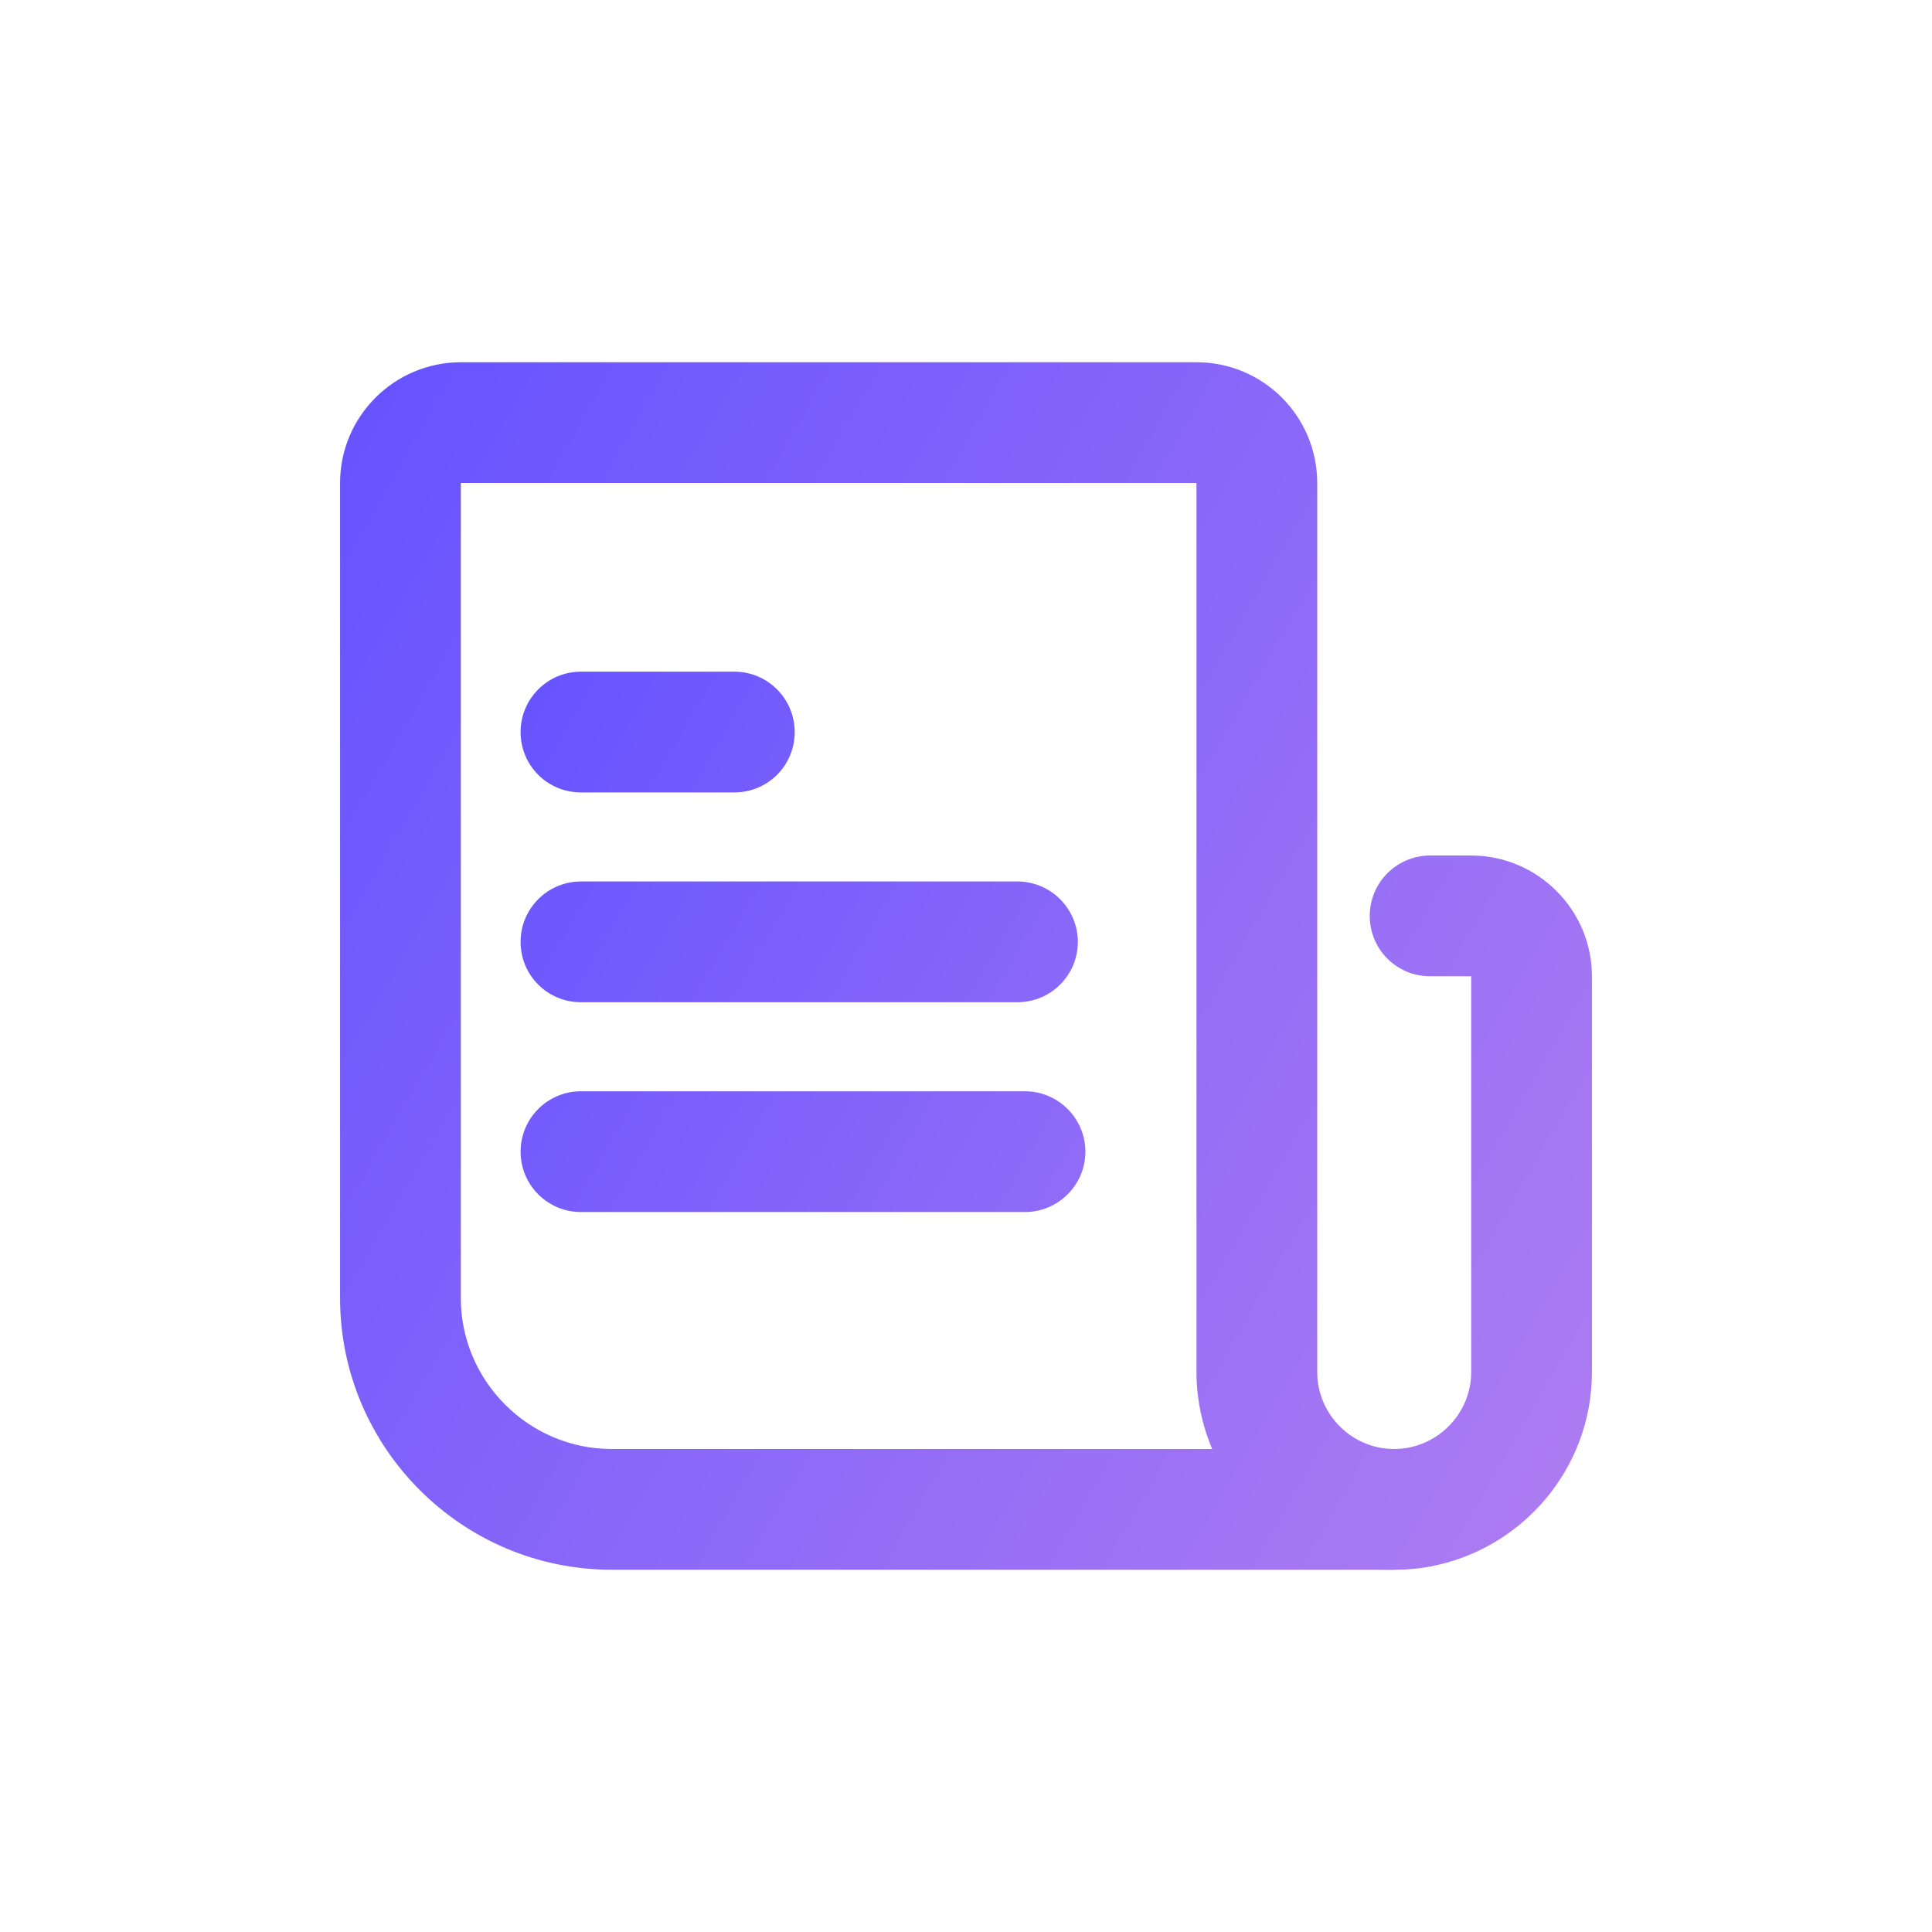
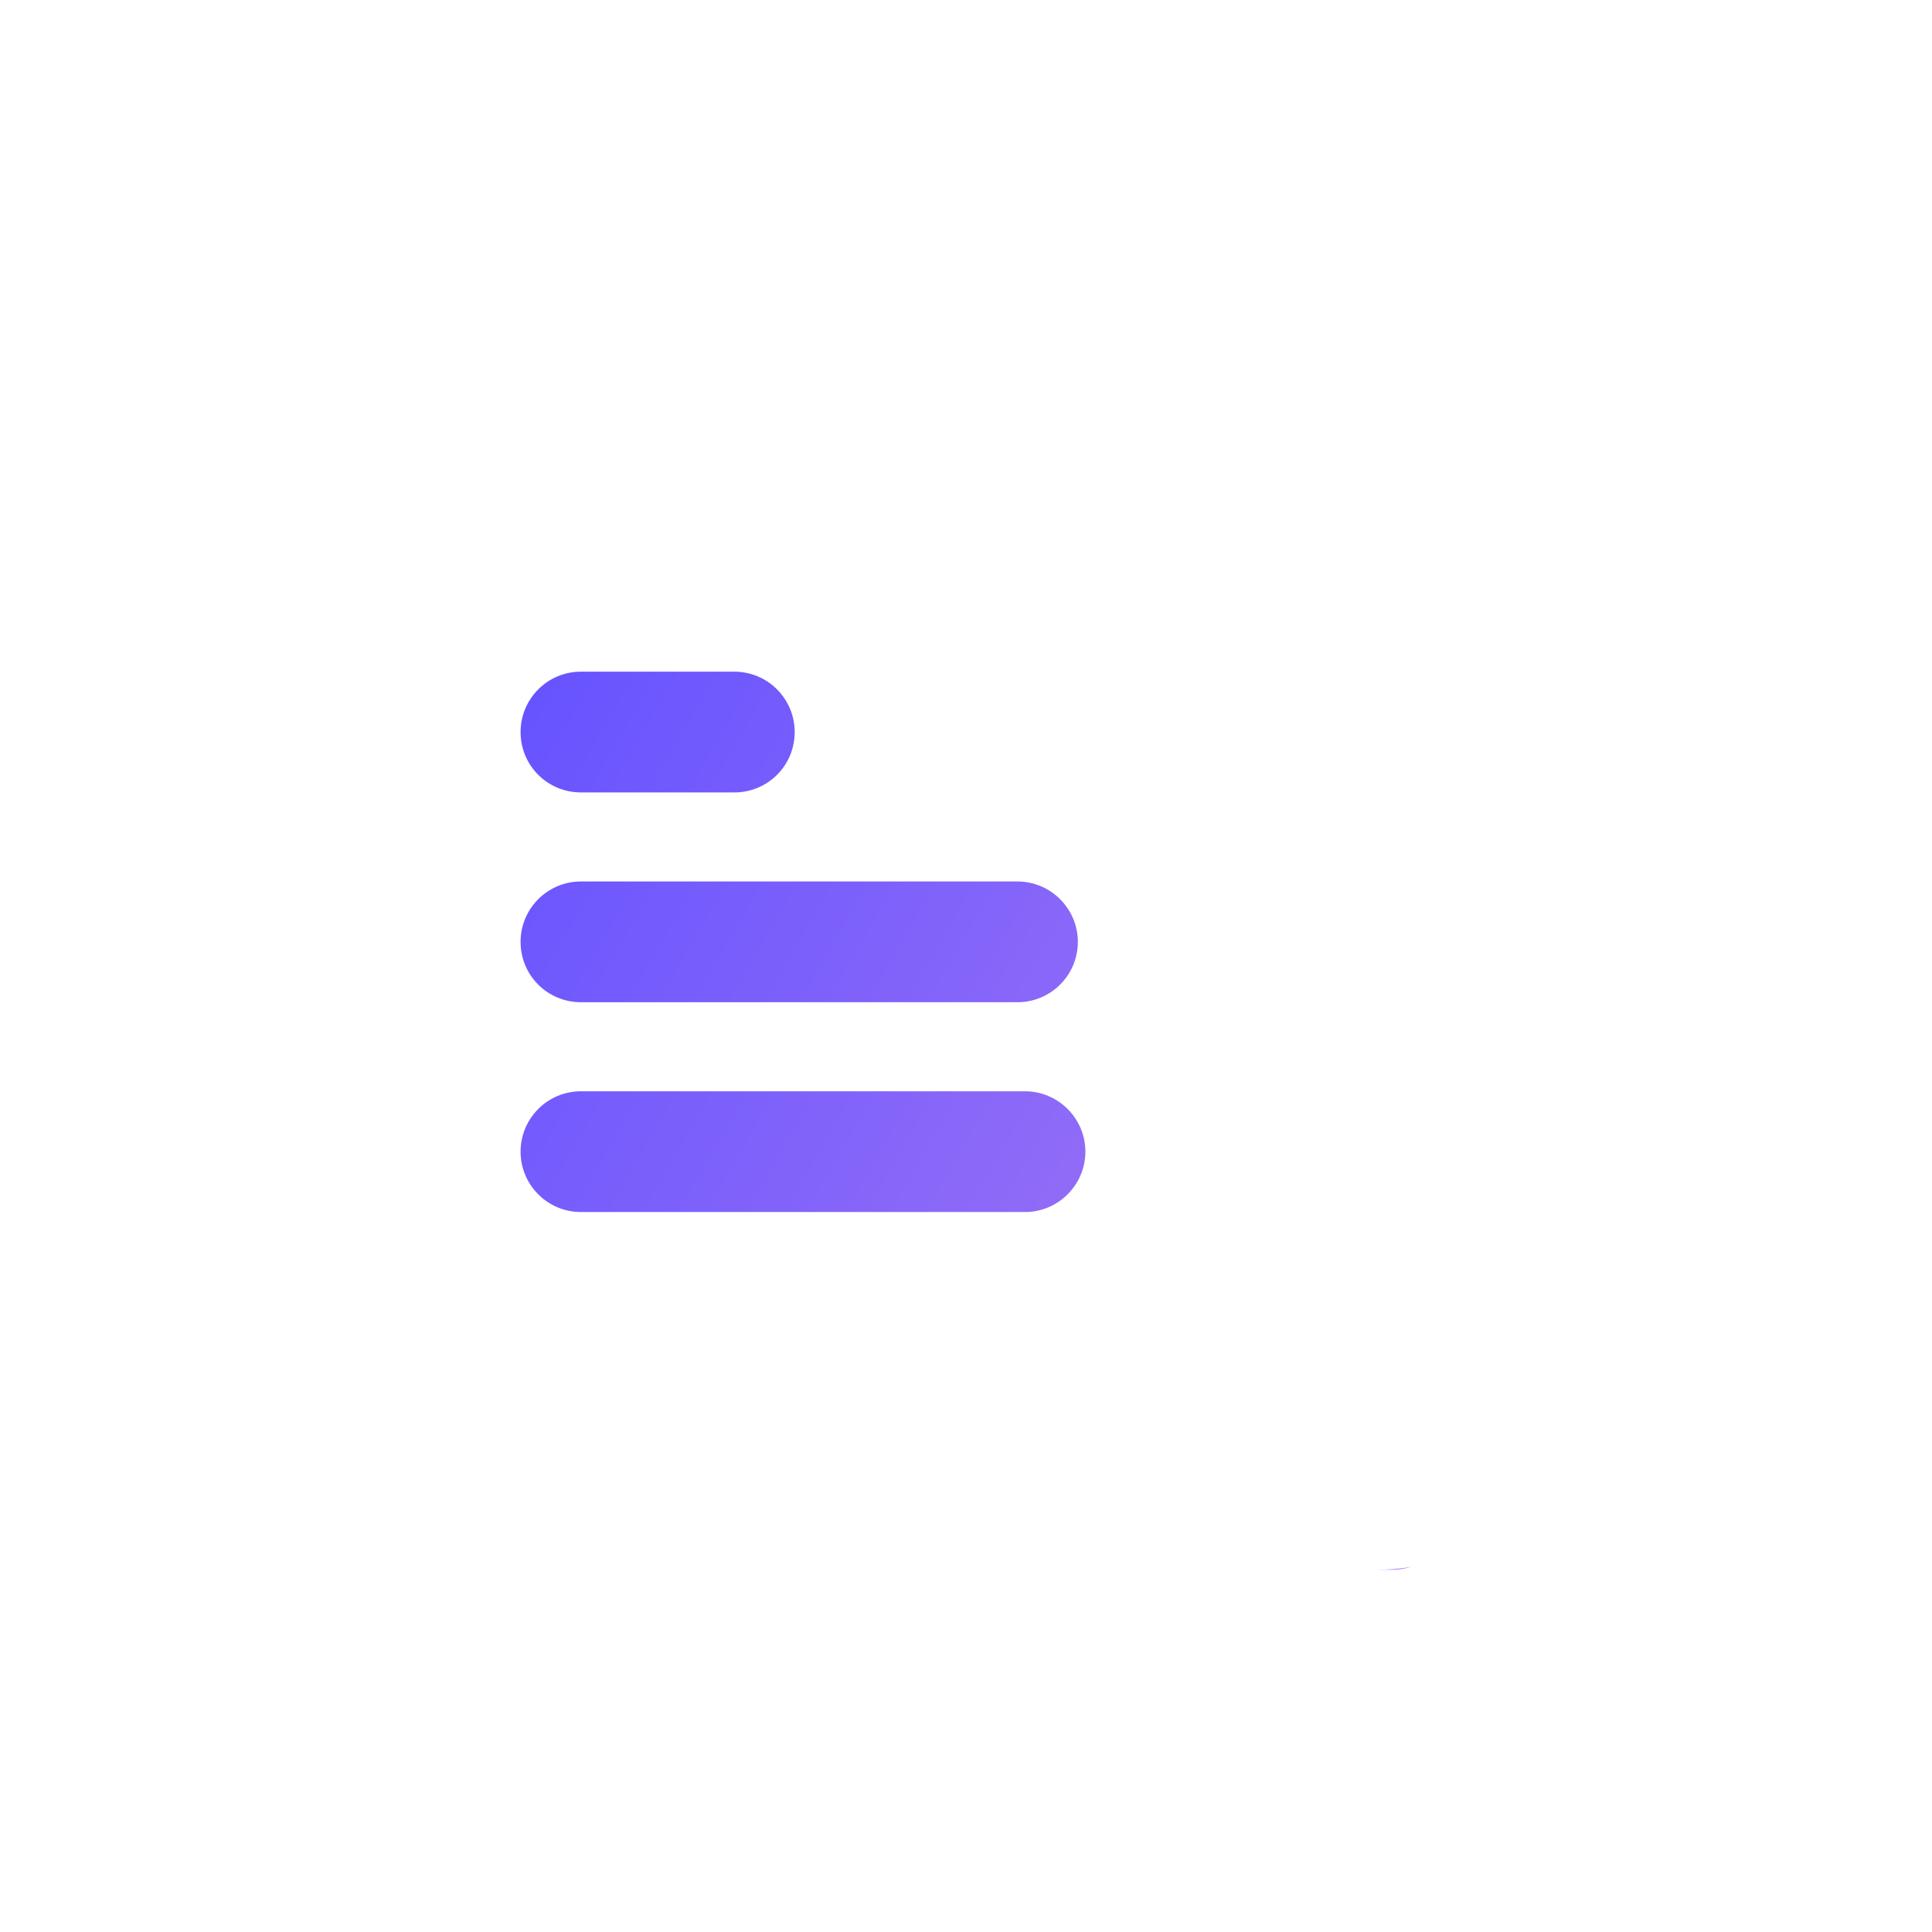
<svg xmlns="http://www.w3.org/2000/svg" xmlns:xlink="http://www.w3.org/1999/xlink" id="Layer_1" data-name="Layer 1" width="64" height="64" viewBox="0 0 64 64">
  <defs>
    <linearGradient id="linear-gradient" x1="15.138" y1="27.362" x2="49.476" y2="47.187" gradientUnits="userSpaceOnUse">
      <stop offset=".001" stop-color="#6754ff" />
      <stop offset="1" stop-color="#ac7bf2" />
    </linearGradient>
    <linearGradient id="linear-gradient-2" x1="8.378" y1="19.93" x2="53.454" y2="45.954" xlink:href="#linear-gradient" />
  </defs>
  <path d="M33.955,36.15h-14.71c-1.11,0-2,.9-2,2,0,1.1.89,2,2,2h14.71c1.1,0,2-.9,2-2,0-1.1-.9-2-2-2ZM33.705,29.2h-14.46c-1.11,0-2,.9-2,2,0,1.11.89,2,2,2h14.46c1.1,0,2-.89,2-2,0-1.1-.9-2-2-2ZM24.325,22.25h-5.08c-1.11,0-2,.9-2,2,0,1.11.89,2,2,2h5.08c1.11,0,2-.89,2-2,0-1.1-.89-2-2-2ZM33.955,36.15h-14.71c-1.11,0-2,.9-2,2,0,1.1.89,2,2,2h14.71c1.1,0,2-.9,2-2,0-1.1-.9-2-2-2ZM19.245,33.2h14.46c1.1,0,2-.89,2-2,0-1.1-.9-2-2-2h-14.46c-1.11,0-2,.9-2,2,0,1.11.89,2,2,2ZM19.245,26.25h5.08c1.11,0,2-.89,2-2,0-1.1-.89-2-2-2h-5.08c-1.11,0-2,.9-2,2,0,1.11.89,2,2,2ZM45.605,52h.52c.22,0,.43-.04.63-.1-.37.07-.76.1-1.15.1Z" fill="url(#linear-gradient)" />
-   <path d="M48.735,28.34h-1.36c-1.11,0-2,.9-2,2,0,1.11.89,2,2,2h1.36v13.11c0,1.4-1.15,2.55-2.55,2.55-1.41,0-2.55-1.15-2.55-2.55v-29.45c0-2.21-1.79-4-4-4H15.265c-2.2,0-4,1.79-4,4v27c0,4.96,4.04,9,9,9h25.92c.39,0,.78-.03,1.15-.1,3.06-.55,5.4-3.23,5.4-6.45v-13.11c0-2.2-1.8-4-4-4ZM20.265,48c-2.75,0-5-2.25-5-5v-27h24.37v29.45c0,.9.19,1.77.52,2.55h-19.89Z" fill="url(#linear-gradient-2)" />
</svg>